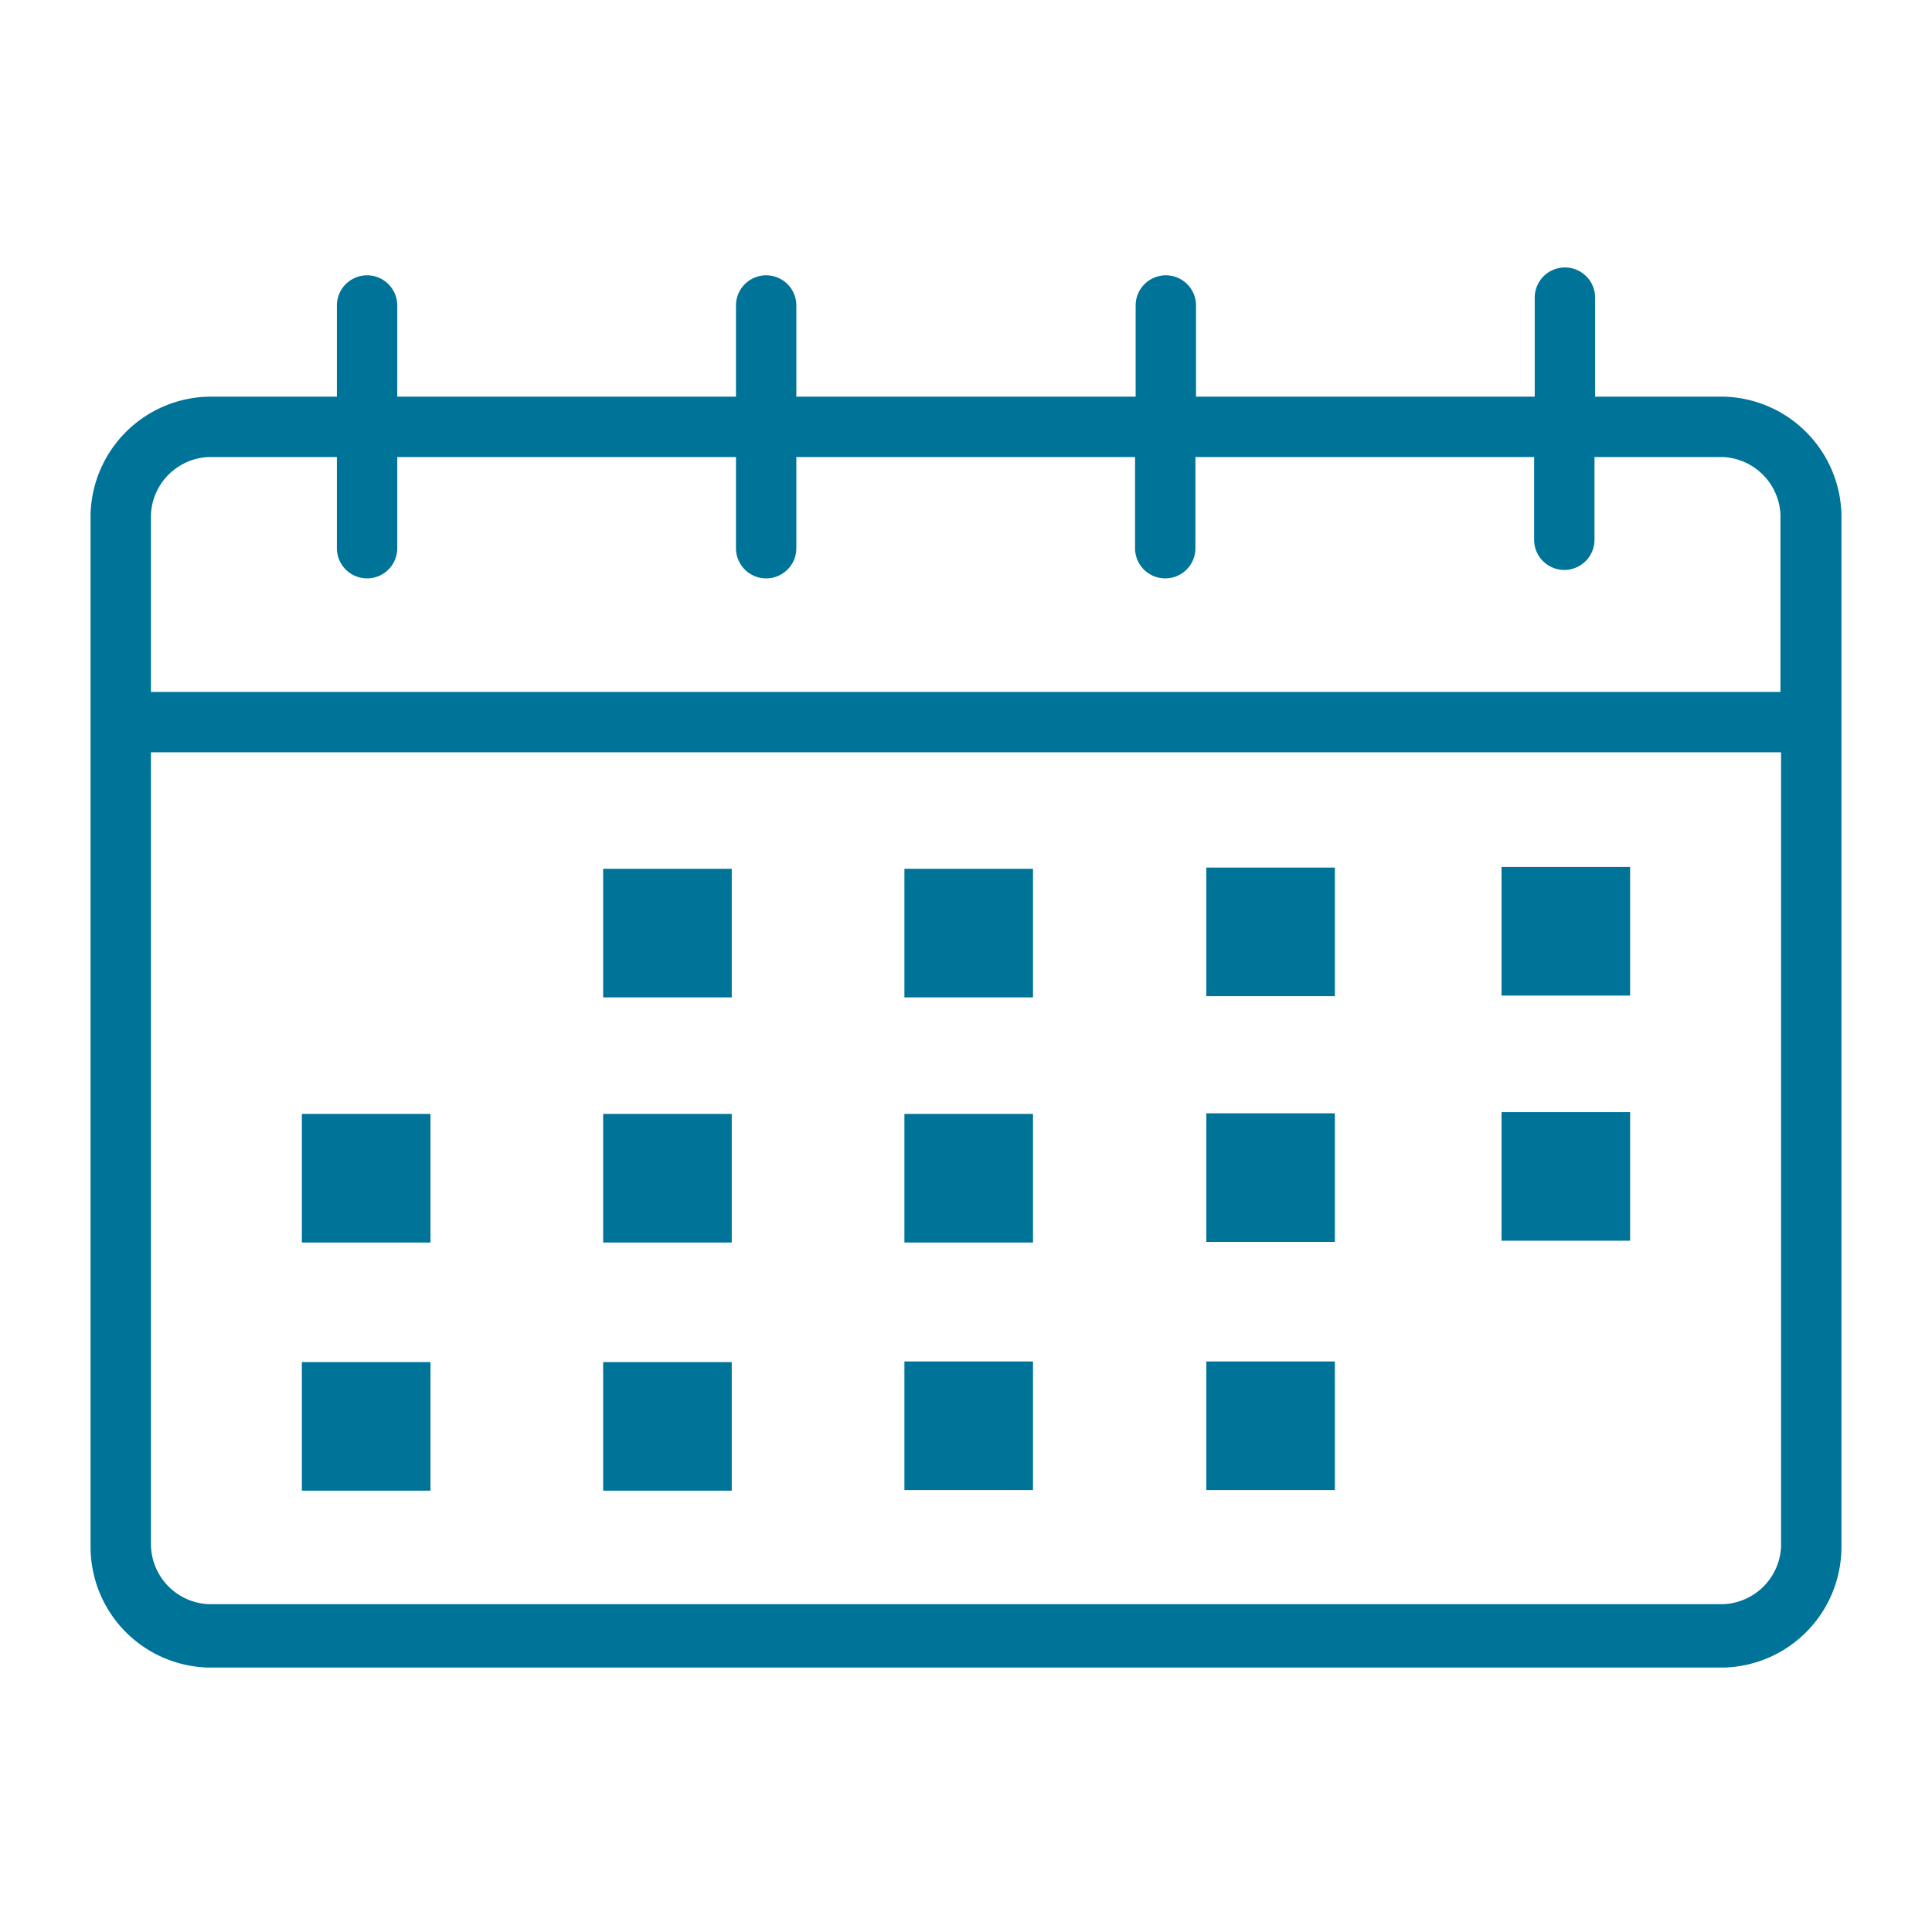
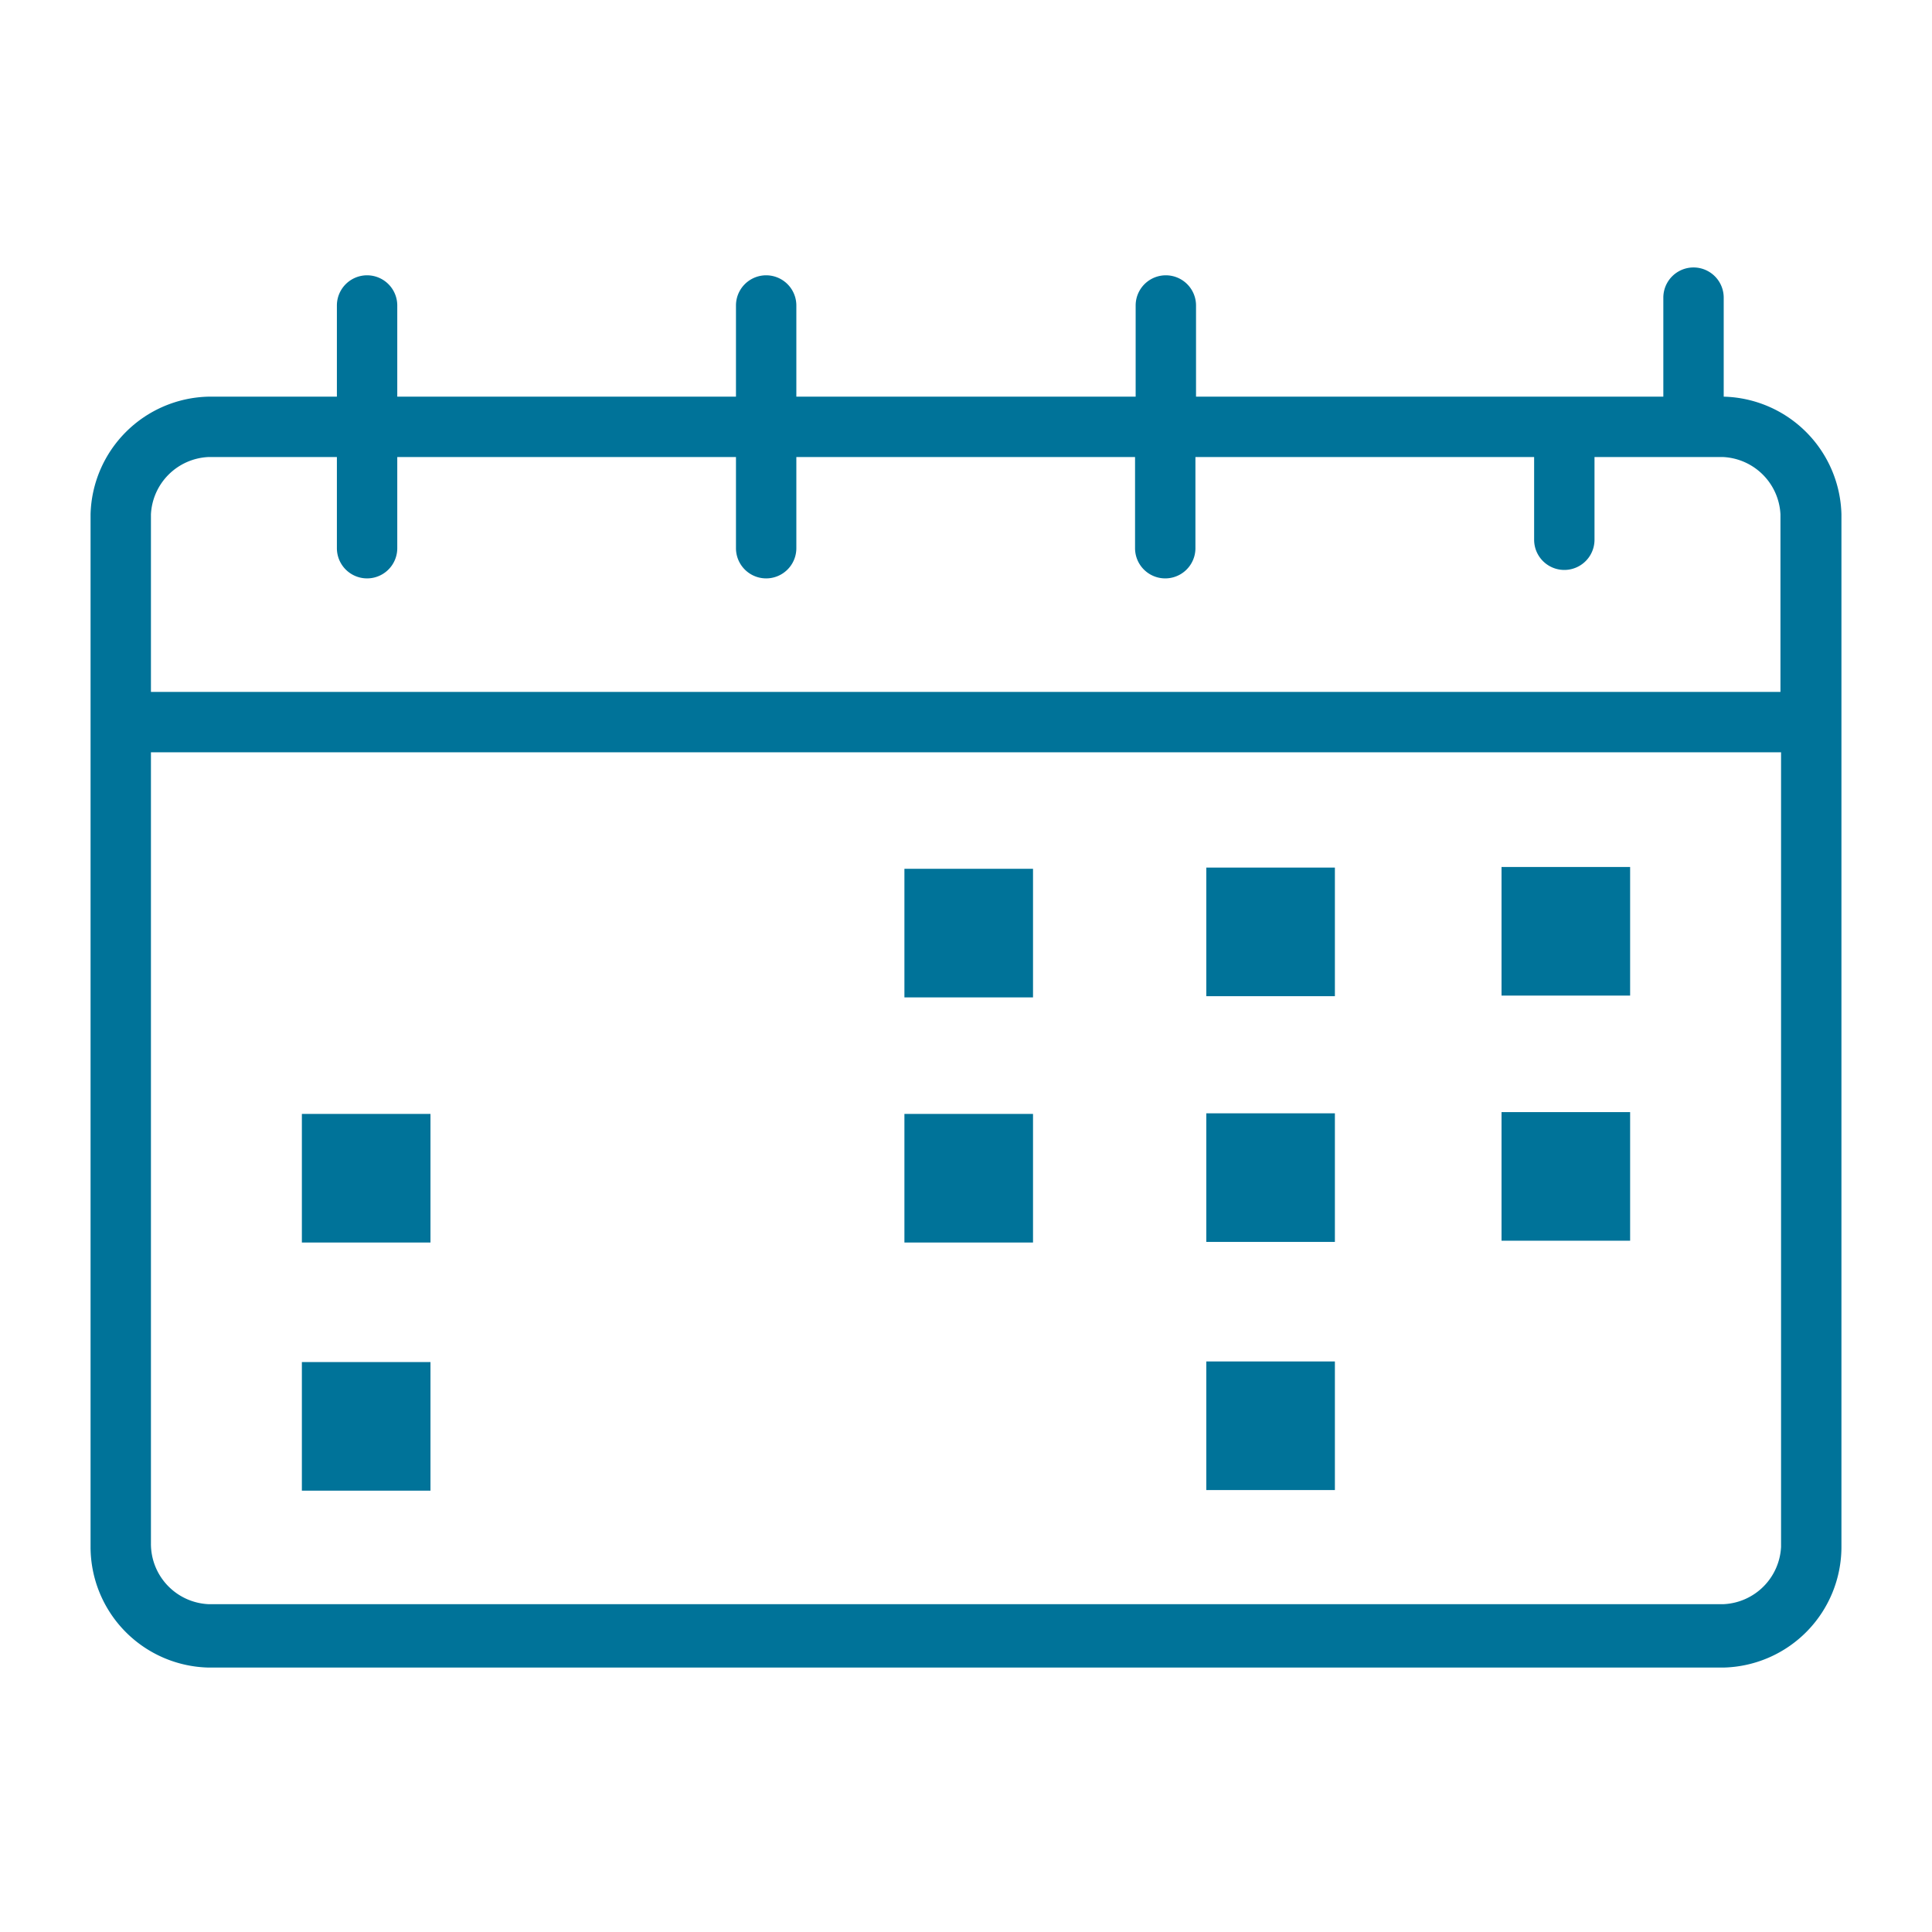
<svg xmlns="http://www.w3.org/2000/svg" fill="#007399" width="800px" height="800px" viewBox="0 0 32 32" data-name="Layer 13" id="Layer_13">
  <title />
-   <path d="M28.55,6.57H26.42V4.93a0.5,0.5,0,1,0-1,0V6.57H19.81V5.06a0.5,0.5,0,0,0-1,0V6.57H13.19V5.06a0.5,0.5,0,0,0-1,0V6.57H6.58V5.06a0.5,0.5,0,1,0-1,0V6.57H3.45A2,2,0,0,0,1.5,8.52v17.1a2,2,0,0,0,1.95,2h25.1a2,2,0,0,0,1.95-2V8.52A2,2,0,0,0,28.55,6.57Zm-25.1,1H5.58V9.08a0.5,0.5,0,0,0,1,0V7.57h5.61V9.08a0.5,0.5,0,0,0,1,0V7.57h5.61V9.08a0.5,0.5,0,0,0,1,0V7.57h5.61V8.94a0.5,0.5,0,1,0,1,0V7.57h2.13a1,1,0,0,1,.95.95v2.94H2.5V8.52A1,1,0,0,1,3.45,7.57Zm25.1,19H3.45a1,1,0,0,1-.95-1V12.46h27V25.62A1,1,0,0,1,28.55,26.57Z" />
-   <rect height="2.13" width="2.13" x="9.99" y="14.39" />
+   <path d="M28.55,6.57V4.93a0.5,0.5,0,1,0-1,0V6.57H19.81V5.06a0.5,0.5,0,0,0-1,0V6.57H13.19V5.06a0.5,0.5,0,0,0-1,0V6.57H6.58V5.06a0.5,0.5,0,1,0-1,0V6.57H3.45A2,2,0,0,0,1.5,8.52v17.1a2,2,0,0,0,1.95,2h25.1a2,2,0,0,0,1.95-2V8.52A2,2,0,0,0,28.55,6.57Zm-25.1,1H5.58V9.08a0.5,0.5,0,0,0,1,0V7.57h5.61V9.08a0.5,0.5,0,0,0,1,0V7.57h5.61V9.08a0.5,0.5,0,0,0,1,0V7.57h5.61V8.94a0.5,0.5,0,1,0,1,0V7.57h2.13a1,1,0,0,1,.95.95v2.94H2.5V8.52A1,1,0,0,1,3.45,7.57Zm25.1,19H3.45a1,1,0,0,1-.95-1V12.46h27V25.62A1,1,0,0,1,28.55,26.57Z" />
  <rect height="2.13" width="2.13" x="14.98" y="14.39" />
  <rect height="2.13" width="2.13" x="19.98" y="14.37" />
  <rect height="2.13" width="2.13" x="5" y="18.45" />
-   <rect height="2.13" width="2.13" x="9.99" y="18.45" />
  <rect height="2.13" width="2.13" x="14.98" y="18.45" />
  <rect height="2.13" width="2.13" x="5" y="22.56" />
-   <rect height="2.13" width="2.13" x="9.99" y="22.56" />
-   <rect height="2.13" width="2.13" x="14.98" y="22.55" />
  <rect height="2.13" width="2.13" x="19.98" y="22.55" />
  <rect height="2.13" width="2.13" x="19.98" y="18.44" />
  <rect height="2.13" width="2.13" x="24.87" y="14.36" />
  <rect height="2.13" width="2.13" x="24.87" y="18.42" />
</svg>